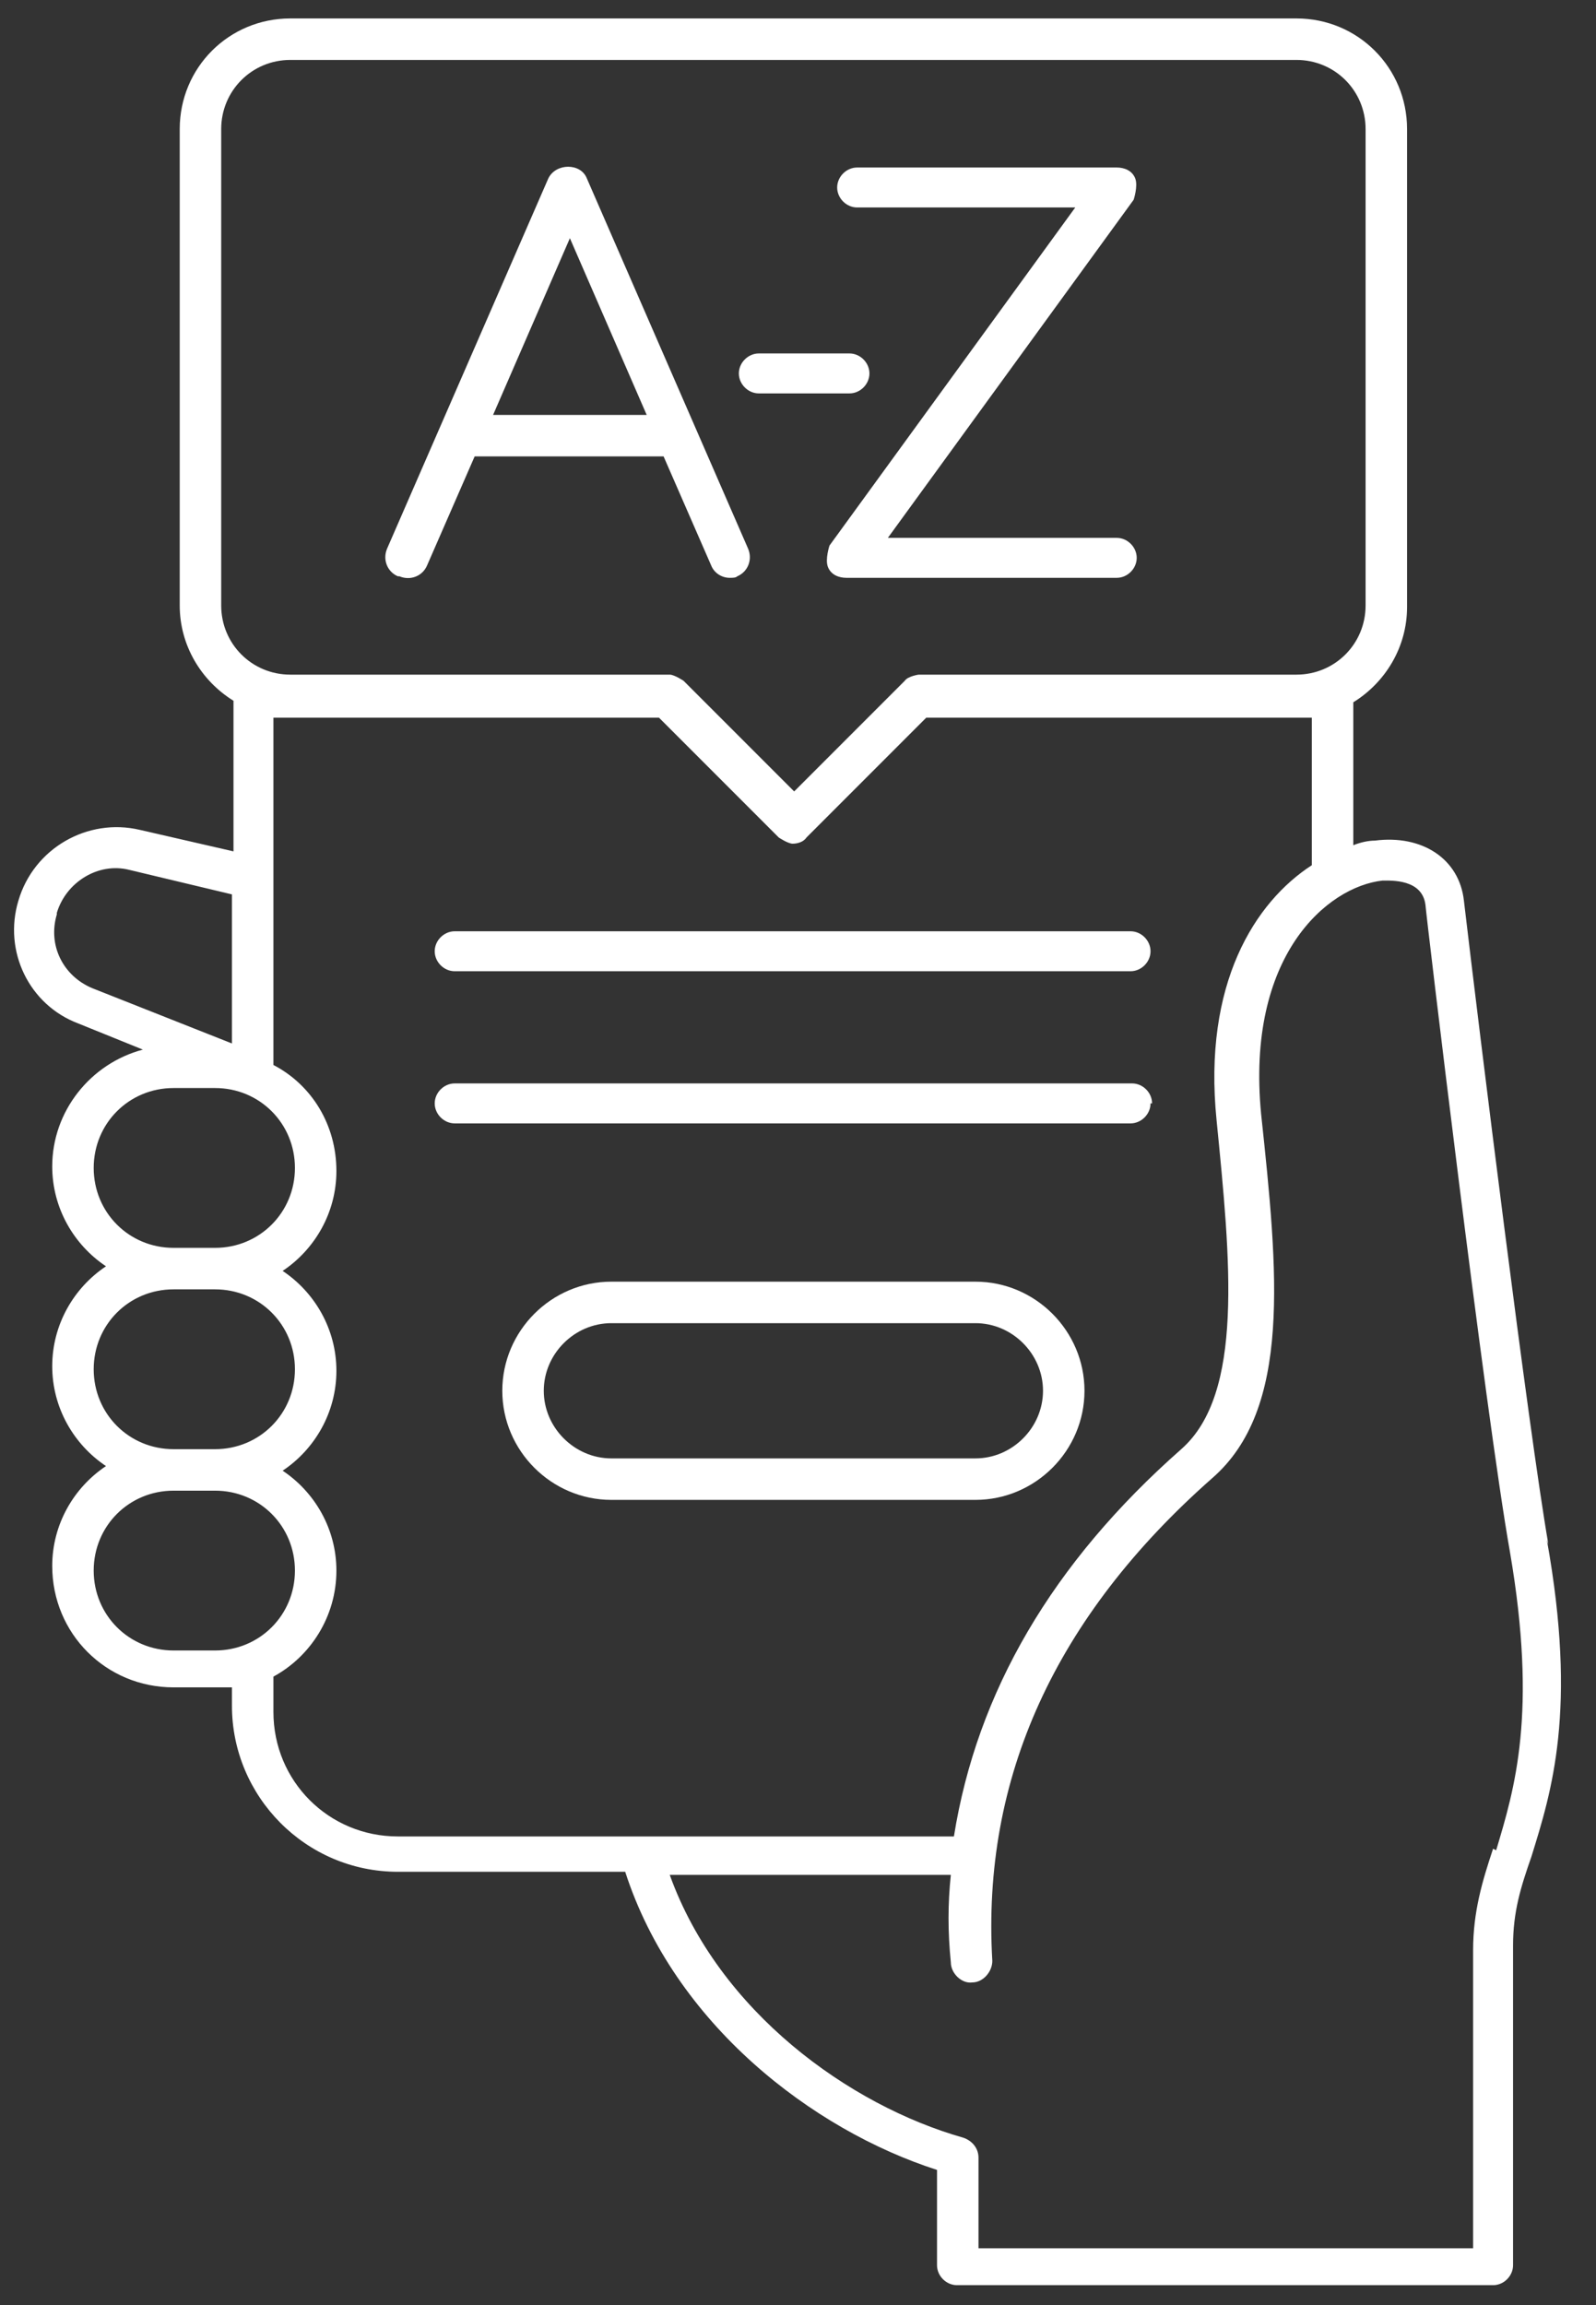
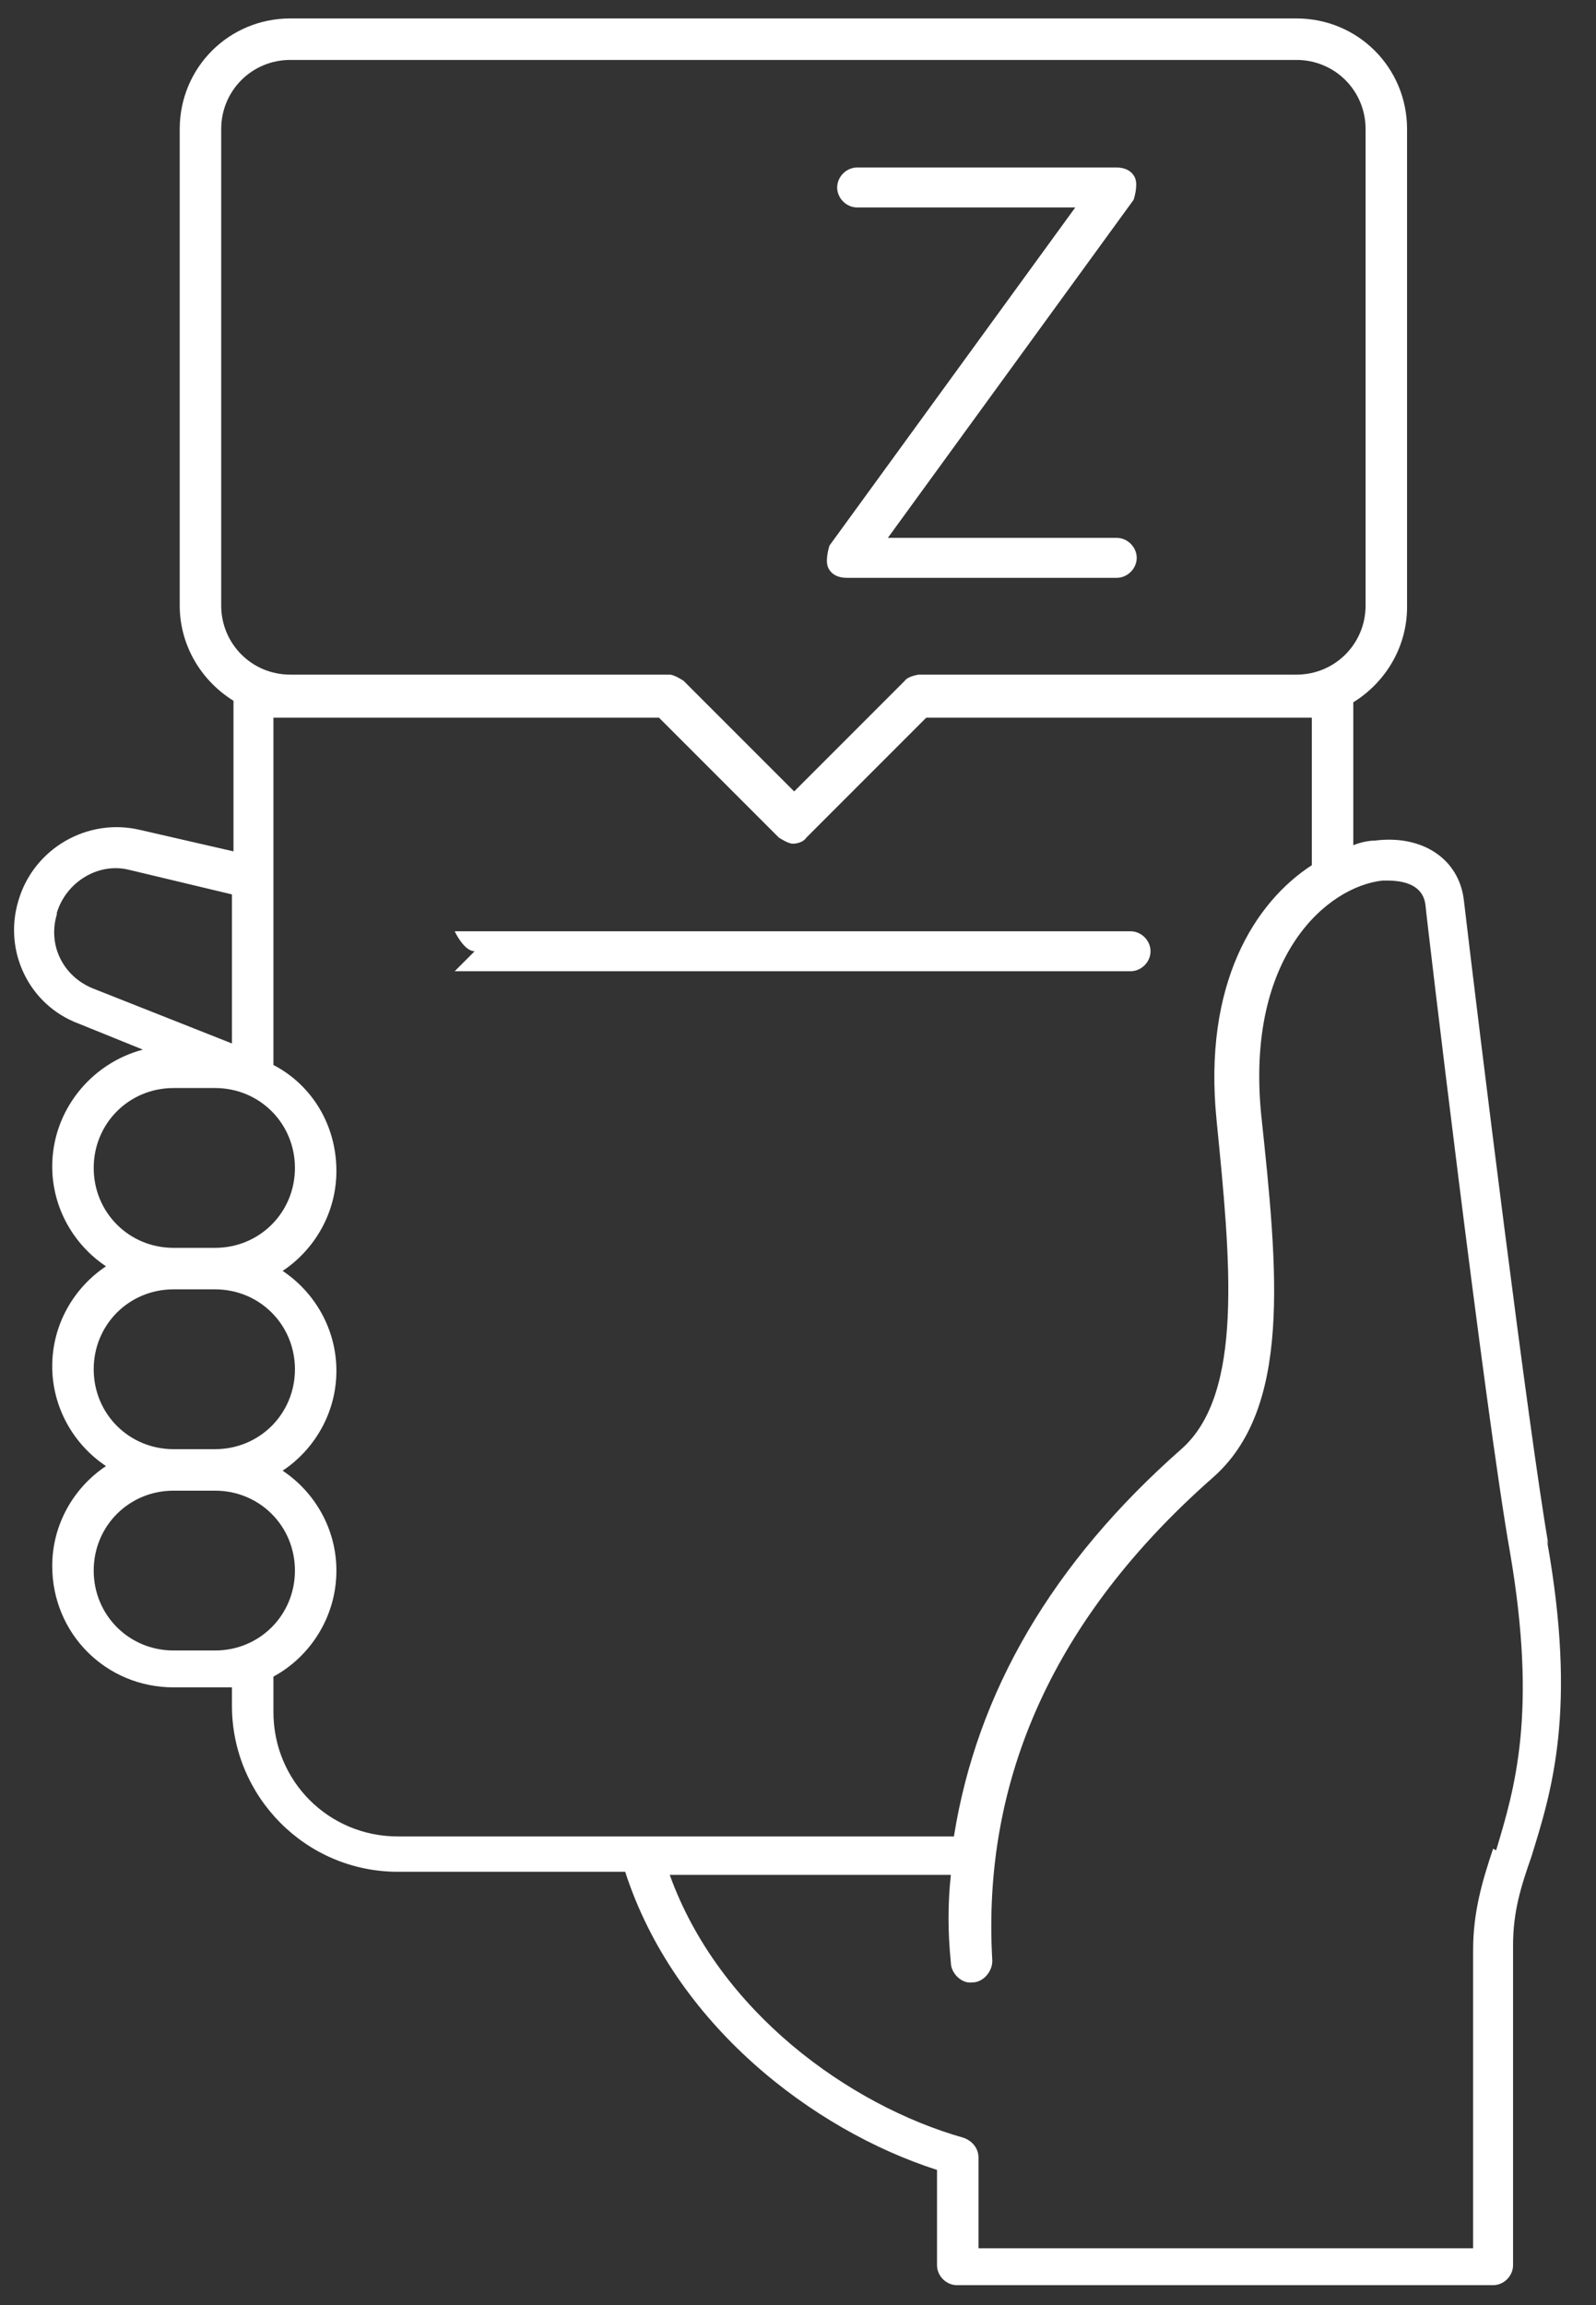
<svg xmlns="http://www.w3.org/2000/svg" version="1.1" viewBox="0 0 10.39 15">
  <rect x="0" y="0" width="10.39" height="15" fill="#333333" stroke="none" />
  <defs>
    <style> .cls-1 { fill: #fff; } </style>
  </defs>
  <g>
    <g id="Ebene_1">
      <g>
-         <path class="cls-1" d="M6.35,9.76c.39,0,.71-.32.71-.71s-.32-.71-.71-.71h-2.37c-.39,0-.71.32-.71.71s.32.71.71.71h2.37ZM3.54,9.05c0-.24.2-.44.44-.44h2.37c.24,0,.44.2.44.44s-.2.44-.44.44h-2.37c-.24,0-.44-.2-.44-.44Z" />
-         <path class="cls-1" d="M2.96,6.32h4.4c.07,0,.13-.06.13-.13s-.06-.13-.13-.13H2.96c-.07,0-.13.06-.13.13s.06.13.13.13Z" />
-         <path class="cls-1" d="M7.5,7.18c0-.07-.06-.13-.13-.13H2.96c-.07,0-.13.06-.13.13s.06.13.13.13h4.4c.07,0,.13-.06.13-.13Z" />
+         <path class="cls-1" d="M2.96,6.32h4.4c.07,0,.13-.06.13-.13s-.06-.13-.13-.13H2.96s.06.13.13.13Z" />
        <path class="cls-1" d="M10.08,10.05c-.13-.75-.45-3.34-.55-4.19-.03-.27-.27-.43-.58-.39-.04,0-.09.01-.14.03v-.93c.21-.13.35-.36.35-.62V.84c0-.4-.32-.72-.72-.72H1.89c-.4,0-.72.32-.72.72v3.1c0,.26.14.49.35.62v.98l-.61-.14c-.34-.08-.69.12-.79.46-.1.33.07.68.39.8l.42.17c-.34.09-.59.4-.59.76,0,.27.14.51.35.65-.21.14-.35.38-.35.65s.14.51.35.65c-.21.14-.35.38-.35.65,0,.44.35.79.79.79h.27s.08,0,.11,0v.12c0,.59.48,1.08,1.08,1.08h1.48c.32.99,1.22,1.68,2.03,1.94v.62c0,.07.06.13.13.13h3.49c.07,0,.13-.06.13-.13,0-.36,0-1.86,0-2.08s.05-.38.12-.58c.13-.42.3-.95.1-2.06ZM1.44.84c0-.25.2-.45.45-.45h6.55c.25,0,.45.2.45.45v3.1c0,.25-.2.45-.45.45h-2.46s-.07.01-.09.04l-.72.72-.72-.72s-.06-.04-.09-.04H1.89c-.25,0-.45-.2-.45-.45V.84ZM.37,5.94c.06-.2.27-.33.47-.28l.67.16v.97l-.91-.36c-.19-.08-.29-.28-.23-.48ZM.61,7.6c0-.29.23-.52.52-.52h.27c.29,0,.52.23.52.52s-.23.52-.52.52h-.27c-.29,0-.52-.23-.52-.52ZM.61,8.91c0-.29.23-.52.52-.52h.27c.29,0,.52.23.52.52s-.23.52-.52.52h-.27c-.29,0-.52-.23-.52-.52ZM1.13,10.74c-.29,0-.52-.23-.52-.52s.23-.52.52-.52h.27c.29,0,.52.23.52.52s-.23.52-.52.52h-.27ZM1.78,11.12v-.21c.24-.13.41-.39.41-.69,0-.27-.14-.51-.35-.65.21-.14.35-.38.35-.65s-.14-.51-.35-.65c.21-.14.35-.38.35-.65,0-.3-.16-.56-.41-.69v-2.26s.07,0,.11,0h2.4l.78.78s.06.04.09.04.07-.01.09-.04l.78-.78h2.4s.07,0,.11,0v.96c-.37.24-.71.77-.62,1.66.09.91.18,1.78-.23,2.14-.84.74-1.33,1.58-1.48,2.52h-3.62c-.45,0-.81-.36-.81-.81ZM9.72,12.03c-.07.21-.13.41-.13.66,0,.19,0,1.44,0,1.94h-3.22v-.59c0-.06-.04-.11-.1-.13-.74-.21-1.59-.82-1.91-1.71h1.83c-.02.19-.02.37,0,.57,0,.07.07.14.14.13.07,0,.13-.07.13-.14-.07-1.19.41-2.24,1.43-3.14.52-.45.43-1.34.32-2.37-.1-1.03.43-1.48.79-1.52.06,0,.26-.01.28.16,0,.03.39,3.31.55,4.21.18,1.05.03,1.54-.09,1.94Z" />
        <path class="cls-1" d="M5.58,1.35h1.42l-1.6,2.2s-.03.09-.01.14c.02.05.07.07.12.07h1.76c.07,0,.13-.06.13-.13s-.06-.13-.13-.13h-1.49l1.6-2.2s.03-.09.01-.14c-.02-.05-.07-.07-.12-.07h-1.69c-.07,0-.13.06-.13.13s.06.13.13.13Z" />
-         <path class="cls-1" d="M2.6,3.75c.07.03.15,0,.18-.07l.31-.71h1.23l.31.71c.02.05.07.08.12.08.02,0,.04,0,.05-.01.07-.03.1-.11.07-.18l-1.05-2.41c-.04-.1-.2-.1-.25,0l-1.05,2.41c-.03.07,0,.15.07.18ZM3.71,1.55l.5,1.15h-1l.5-1.15Z" />
-         <path class="cls-1" d="M4.94,2.56h.59c.07,0,.13-.06.13-.13s-.06-.13-.13-.13h-.59c-.07,0-.13.06-.13.13s.06.13.13.13Z" />
      </g>
    </g>
  </g>
</svg>